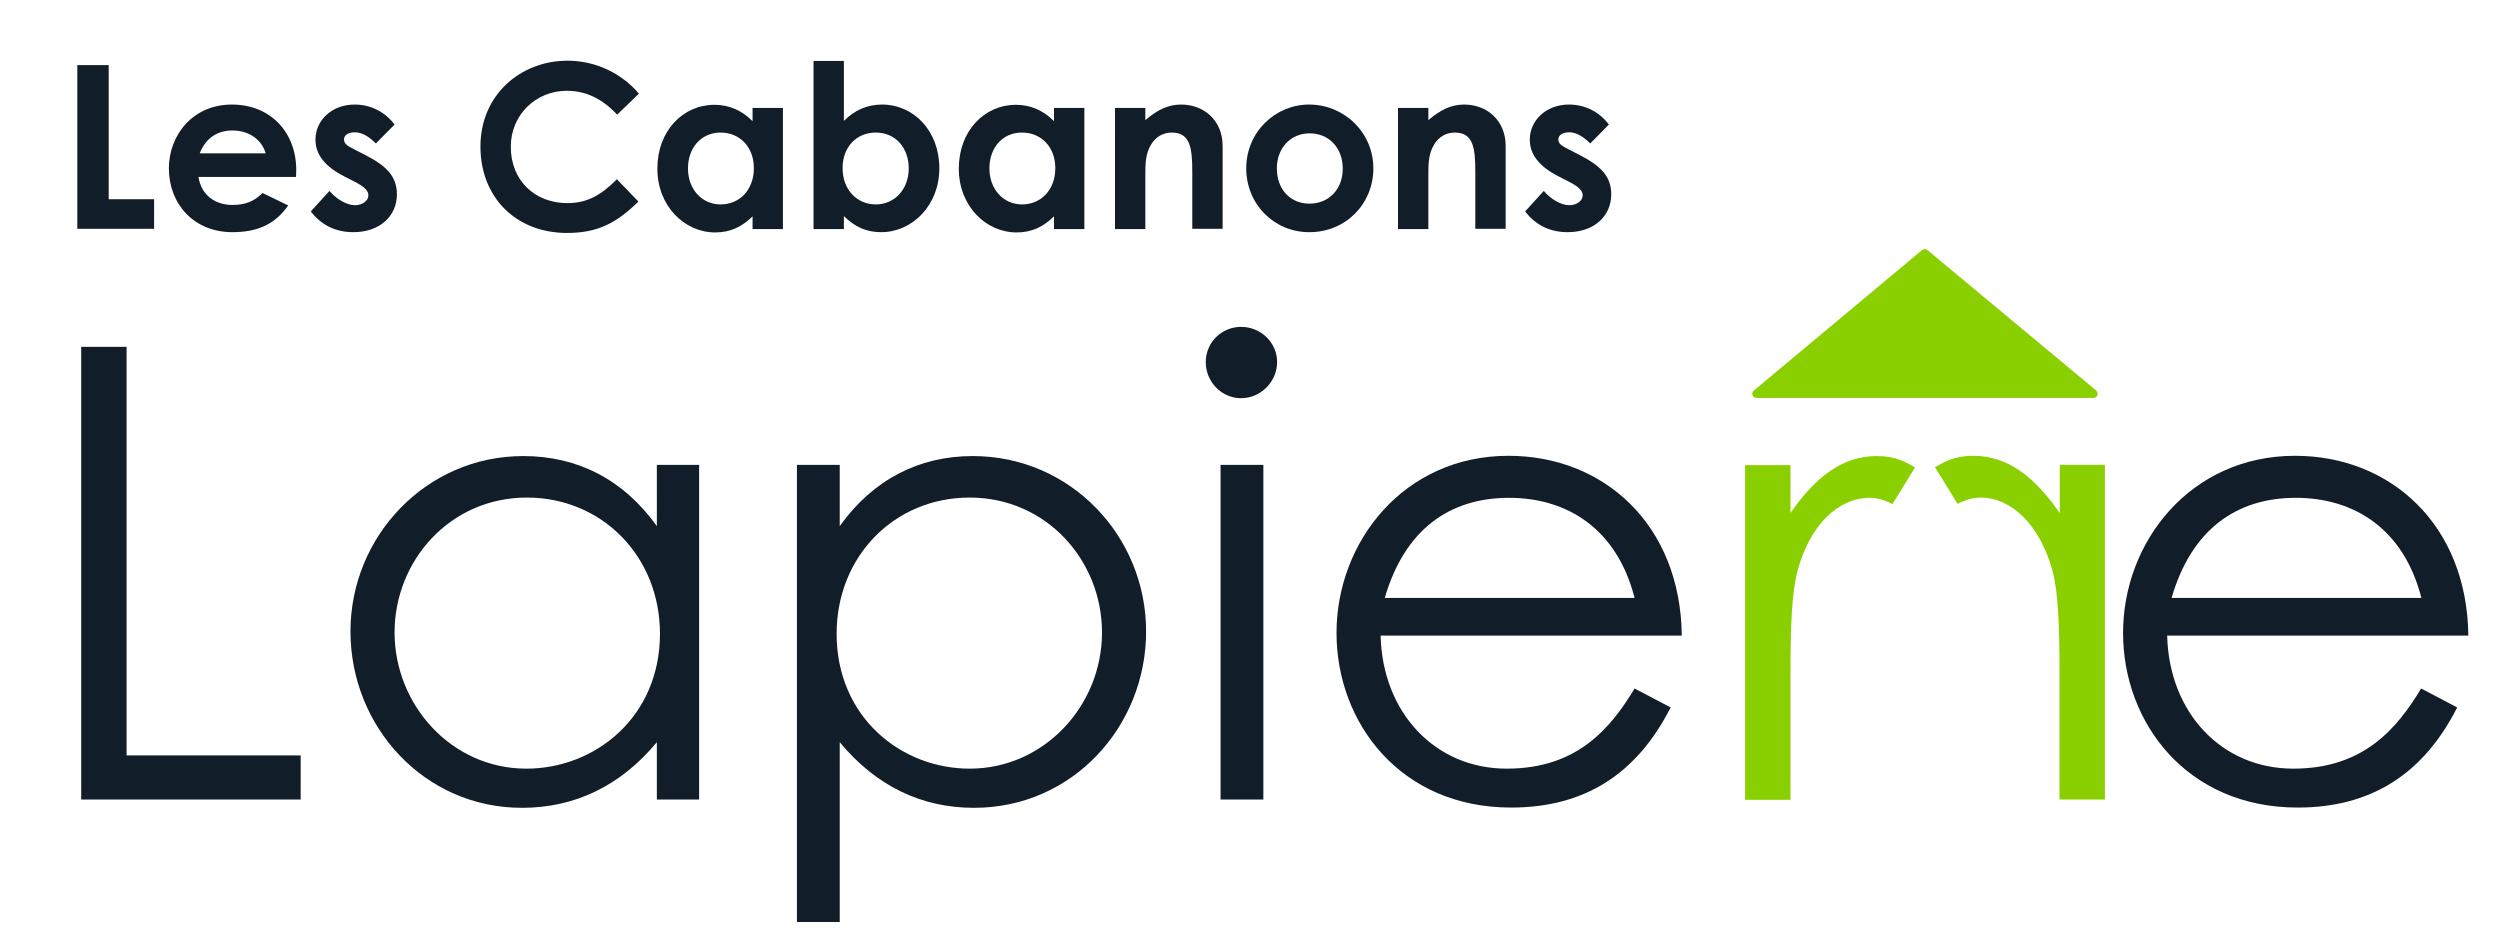
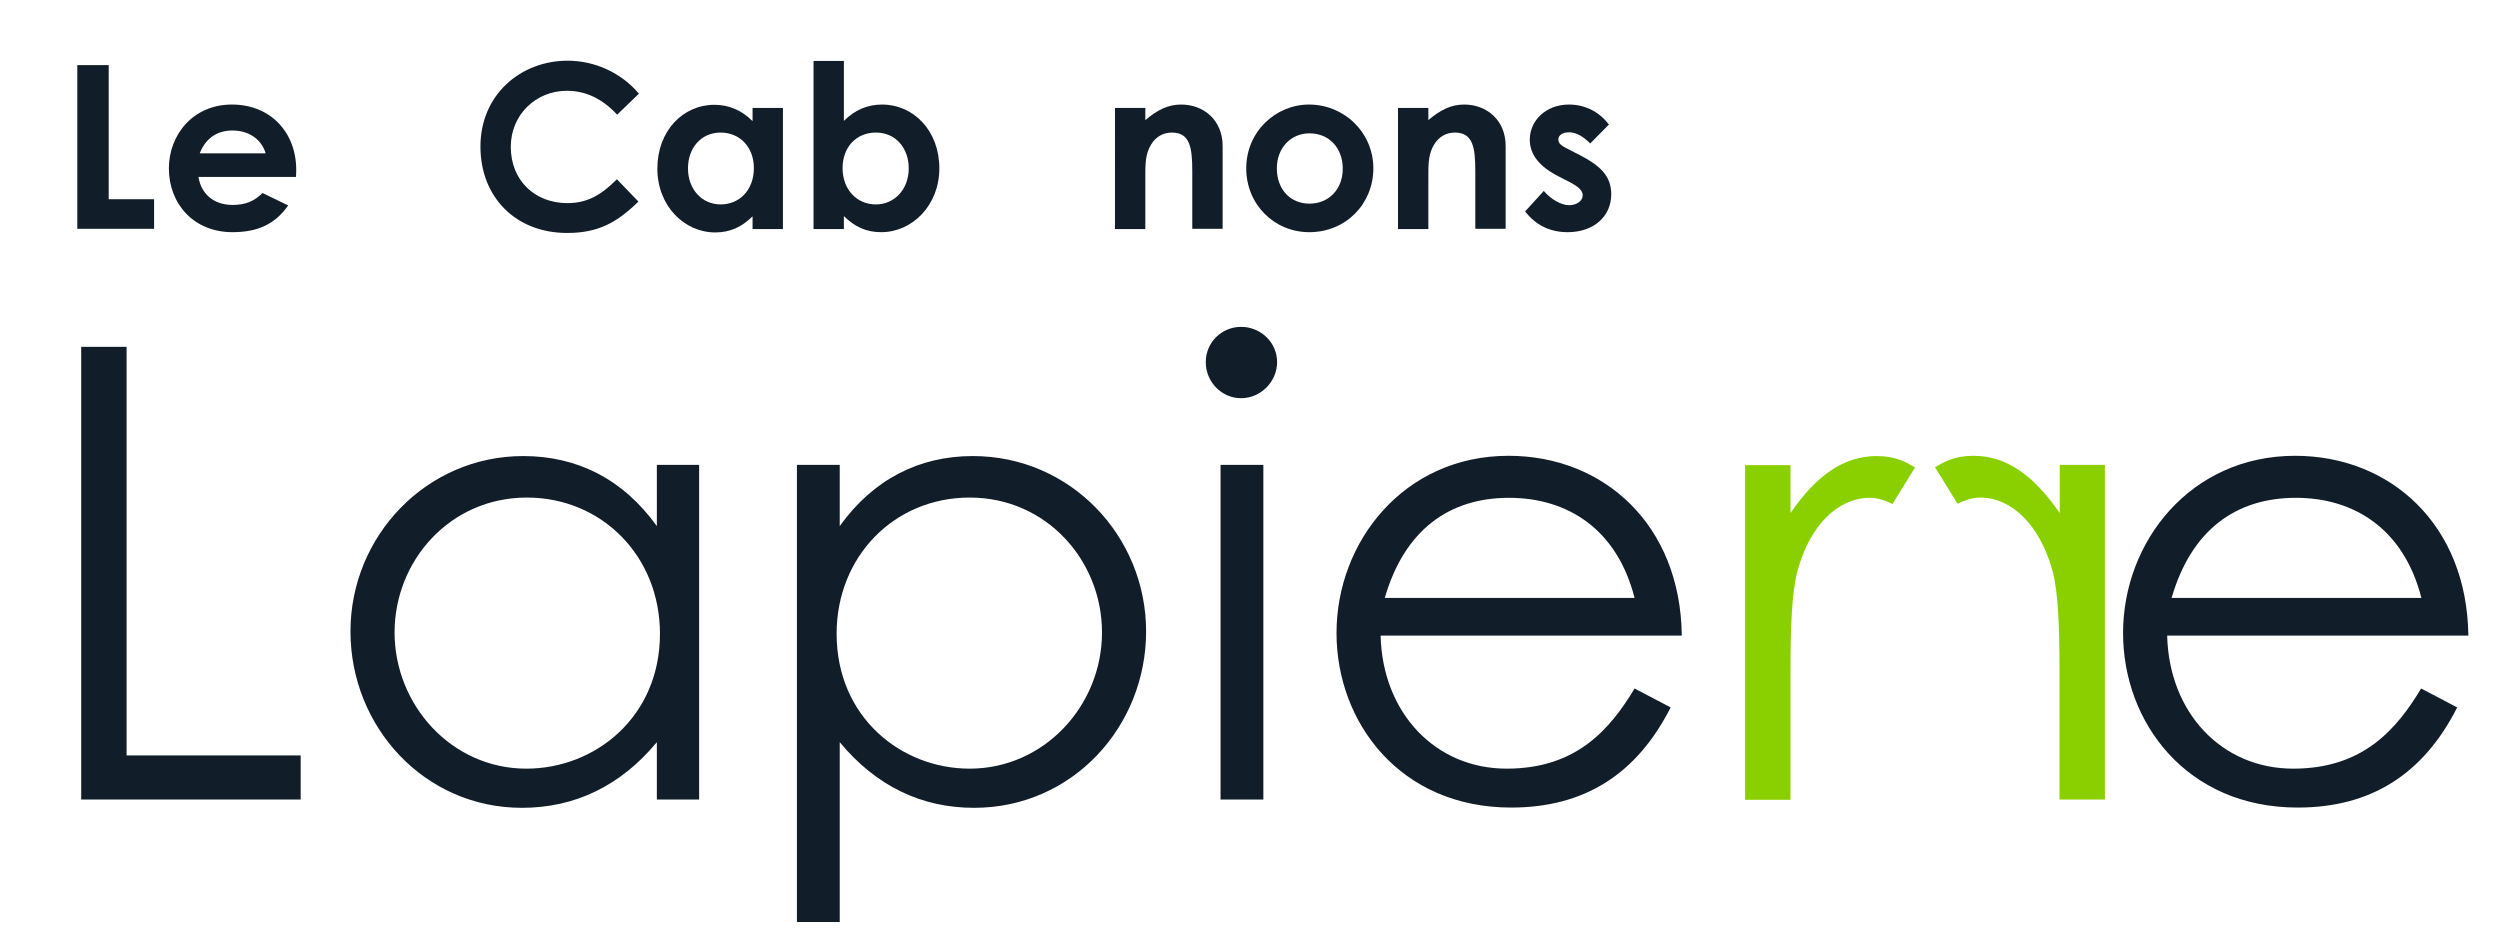
<svg xmlns="http://www.w3.org/2000/svg" version="1.1" id="Calque_1" x="0px" y="0px" viewBox="0 0 963.7 360.9" style="enable-background:new 0 0 963.7 360.9;" xml:space="preserve">
  <style type="text/css">
	.st0{fill:#111E29;}
	.st1{fill:#8AD000;}
</style>
  <g>
    <path class="st0" d="M29.8,25.1h12.1v51.7h17.5v11.4H29.8V25.1z" />
    <path class="st0" d="M111.1,79.2c-5,7.1-11.6,10.3-21.5,10.3c-14.9,0-24.5-10.9-24.5-24.6c0-12.8,9.2-24.6,24.3-24.6   c14.8,0,24.8,10.6,24.8,25.3c0,1.1-0.1,1.6-0.1,2.6H76.5c1.1,7,6.4,10.8,13.1,10.8c5,0,8.4-1.4,11.6-4.6L111.1,79.2z M102.4,59.1   c-1.6-5.5-6.6-8.8-12.8-8.8c-5.8,0-10.3,2.9-12.6,8.8H102.4z" />
-     <path class="st0" d="M132.9,68.1c-7.5-3.8-11.3-8.4-11.3-14.3c0-7.3,6.2-13.5,15.1-13.5c6.1,0,11.6,2.7,15.4,7.7l-7.2,7.3   c-2.6-2.6-5.3-4.3-8.1-4.3c-2.4,0-4.2,1-4.2,2.8c0,1.8,1.7,2.6,4.2,3.9l4.3,2.2c7.7,4,11.9,8,11.9,15c0,8.4-6.6,14.6-16.8,14.6   c-6.8,0-12.3-2.7-16.4-8l7.2-7.9c2.7,3.2,6.7,5.5,9.8,5.5c2.9,0,5.2-1.7,5.2-3.8c0-2-1.9-3.5-5.2-5.2L132.9,68.1z" />
    <path class="st0" d="M246.1,77.7c-8.4,8.2-15.6,12.1-27.5,12.1c-19.8,0-33.4-13.8-33.4-33.3c0-20,15.5-33.1,33.6-33.1   c10.5,0,20.6,4.6,27.5,12.7l-8.4,8.1c-5.7-6.1-12-9.2-19.4-9.2c-11.9,0-21.6,9.2-21.6,21.6c0,13,9.3,21.7,21.8,21.7   c7.8,0,13.1-3.2,19.1-9.2L246.1,77.7z" />
    <path class="st0" d="M290.1,83.4c-4.1,4-8.5,6.2-14.4,6.2c-11.9,0-22.3-10.2-22.3-24.6c0-14.6,9.9-24.6,22-24.6   c5.6,0,10.5,2.1,14.7,6.3v-5.1h11.7v46.7h-11.7V83.4z M265.2,64.9c0,8,5.3,13.9,12.6,13.9c7.2,0,12.8-5.5,12.8-14   c0-8.2-5.5-13.7-12.8-13.7C270.1,51.1,265.2,57.2,265.2,64.9z" />
    <path class="st0" d="M325.3,88.3h-11.7V23.5h11.7v23.1c4.2-4.2,9.1-6.3,14.7-6.3c12.1,0,22.1,10,22.1,24.6   c0,14.3-10.5,24.6-22.4,24.6c-5.9,0-10.2-2.1-14.4-6.2V88.3z M324.8,64.8c0,8.4,5.6,14,12.8,14c7.3,0,12.7-5.9,12.7-13.9   c0-7.7-4.9-13.8-12.7-13.8C330.2,51.1,324.8,56.6,324.8,64.8z" />
-     <path class="st0" d="M406.3,83.4c-4.1,4-8.5,6.2-14.4,6.2c-11.9,0-22.3-10.2-22.3-24.6c0-14.6,9.9-24.6,22-24.6   c5.6,0,10.5,2.1,14.7,6.3v-5.1H418v46.7h-11.7V83.4z M381.4,64.9c0,8,5.3,13.9,12.6,13.9c7.2,0,12.8-5.5,12.8-14   c0-8.2-5.5-13.7-12.8-13.7C386.2,51.1,381.4,57.2,381.4,64.9z" />
    <path class="st0" d="M441.5,46.3c4.5-3.8,8.6-6,13.8-6c8.7,0,16,6,16,16v31.9h-11.7V66.2c0-9.2-0.8-15.1-7.9-15.1   c-3.3,0-6.1,1.6-7.9,4.5c-2.4,3.8-2.3,8-2.3,12.8v19.9h-11.7V41.6h11.7V46.3z" />
    <path class="st0" d="M529.4,64.9c0,13.6-10.5,24.6-24.7,24.6c-13.6,0-24.3-10.8-24.3-24.6c0-14.2,11.4-24.6,24.2-24.6   C518.2,40.3,529.4,51.1,529.4,64.9z M492.2,64.9c0,7.9,5,13.6,12.6,13.6c7.2,0,12.8-5.3,12.8-13.5c0-7.9-5.2-13.6-12.8-13.6   C497.5,51.4,492.2,57.1,492.2,64.9z" />
    <path class="st0" d="M550.6,46.3c4.5-3.8,8.6-6,13.8-6c8.7,0,16,6,16,16v31.9h-11.7V66.2c0-9.2-0.8-15.1-7.9-15.1   c-3.3,0-6.1,1.6-7.9,4.5c-2.4,3.8-2.3,8-2.3,12.8v19.9h-11.7V41.6h11.7V46.3z" />
    <path class="st0" d="M601,68.1c-7.5-3.8-11.3-8.4-11.3-14.3c0-7.3,6.2-13.5,15.1-13.5c6.1,0,11.6,2.7,15.4,7.7l-7.2,7.3   c-2.6-2.6-5.3-4.3-8.1-4.3c-2.4,0-4.2,1-4.2,2.8c0,1.8,1.7,2.6,4.2,3.9l4.3,2.2c7.7,4,11.9,8,11.9,15c0,8.4-6.6,14.6-16.8,14.6   c-6.8,0-12.3-2.7-16.4-8l7.2-7.9c2.7,3.2,6.7,5.5,9.8,5.5c2.9,0,5.2-1.7,5.2-3.8c0-2-1.9-3.5-5.2-5.2L601,68.1z" />
  </g>
  <g>
    <path class="st0" d="M31.3,133.7h17.5v157.5h67.1v17H31.3V133.7z" />
  </g>
  <g>
    <path class="st0" d="M253.2,179.2h16.3v129h-16.3v-22.1c-14.1,17-31.8,25.3-52,25.3c-37.7,0-66.1-31.3-66.1-68s29.2-67.6,66.6-67.6   c20.9,0,38.6,9,51.5,27V179.2z M152.1,243.8c0,27.9,21.9,52.5,50.8,52.5c26.5,0,51.5-19.9,51.5-52c0-29.9-22.4-52.5-51.3-52.5   C173.5,191.8,152.1,216.1,152.1,243.8z" />
  </g>
  <g>
    <path class="st0" d="M323.7,202.8c12.9-18,30.6-27,51.3-27c37.7,0,66.8,30.9,66.8,67.6s-28.4,68-66.3,68   c-20.2,0-37.7-8.3-51.8-25.3v69.3h-16.5V179.2h16.5V202.8z M322.5,244.3c0,32.1,24.8,52,51.3,52c28.7,0,51-24.3,51-52.5   c0-27.7-21.4-52-51-52C344.8,191.8,322.5,214.4,322.5,244.3z" />
  </g>
  <g>
    <path class="st0" d="M492.3,139.6c0,7.5-6.3,13.9-13.9,13.9c-7.5,0-13.6-6.3-13.6-13.9c0-7.8,6.3-13.6,13.6-13.6   C486,126,492.3,132,492.3,139.6z M470.4,179.2H487v129h-16.5V179.2z" />
  </g>
  <g>
    <path class="st0" d="M532.2,245c0.7,29.6,20.9,51.3,48.6,51.3c27,0,39.9-15.3,49.3-30.9l13.9,7.3c-13.1,25.8-33.3,38.6-61.5,38.6   c-42.8,0-67.3-32.8-67.3-67.3c0-35.2,26-68.3,66.3-68.3c36.7,0,66.3,26.5,66.8,69.3H532.2z M630.1,230.5   c-6.8-26.7-26-38.6-48.4-38.6c-23.1,0-40.3,12.4-47.9,38.6H630.1z" />
  </g>
  <g>
    <path class="st1" d="M690.1,197.9c9.7-14.1,20.2-22.1,33.3-22.1c7.5,0,11.4,2.4,14.8,4.4l-8.7,14.1c-1.9-1-5.1-2.4-8.7-2.4   c-12.2,0-23.1,10.4-27.9,28.2c-2.2,8.3-2.7,21.6-2.7,39.1v49.1h-17.5v-129h17.5V197.9z" />
  </g>
  <g>
    <path class="st1" d="M793.9,179.2h17.5v129h-17.5v-49.1c0-17.5-0.5-30.9-2.7-39.1c-4.9-17.7-15.8-28.2-27.9-28.2   c-3.6,0-6.8,1.5-8.7,2.4l-8.7-14.1c3.4-1.9,7.3-4.4,14.8-4.4c13.1,0,23.6,8,33.3,22.1V179.2z" />
  </g>
  <g>
    <path class="st0" d="M835.4,245c0.7,29.6,20.9,51.3,48.6,51.3c27,0,39.9-15.3,49.3-30.9l13.9,7.3c-13.1,25.8-33.3,38.6-61.5,38.6   c-42.8,0-67.3-32.8-67.3-67.3c0-35.2,26-68.3,66.3-68.3c36.7,0,66.3,26.5,66.8,69.3H835.4z M933.4,230.5   c-6.8-26.7-26-38.6-48.4-38.6c-23.1,0-40.3,12.4-47.9,38.6H933.4z" />
  </g>
  <g>
-     <path class="st1" d="M677.1,153.4h129.9c1.5,0,2.2-1.9,1-2.9L743,96.4c-0.6-0.5-1.5-0.5-2.1,0L676,150.6   C674.9,151.5,675.6,153.4,677.1,153.4z" />
-   </g>
+     </g>
</svg>